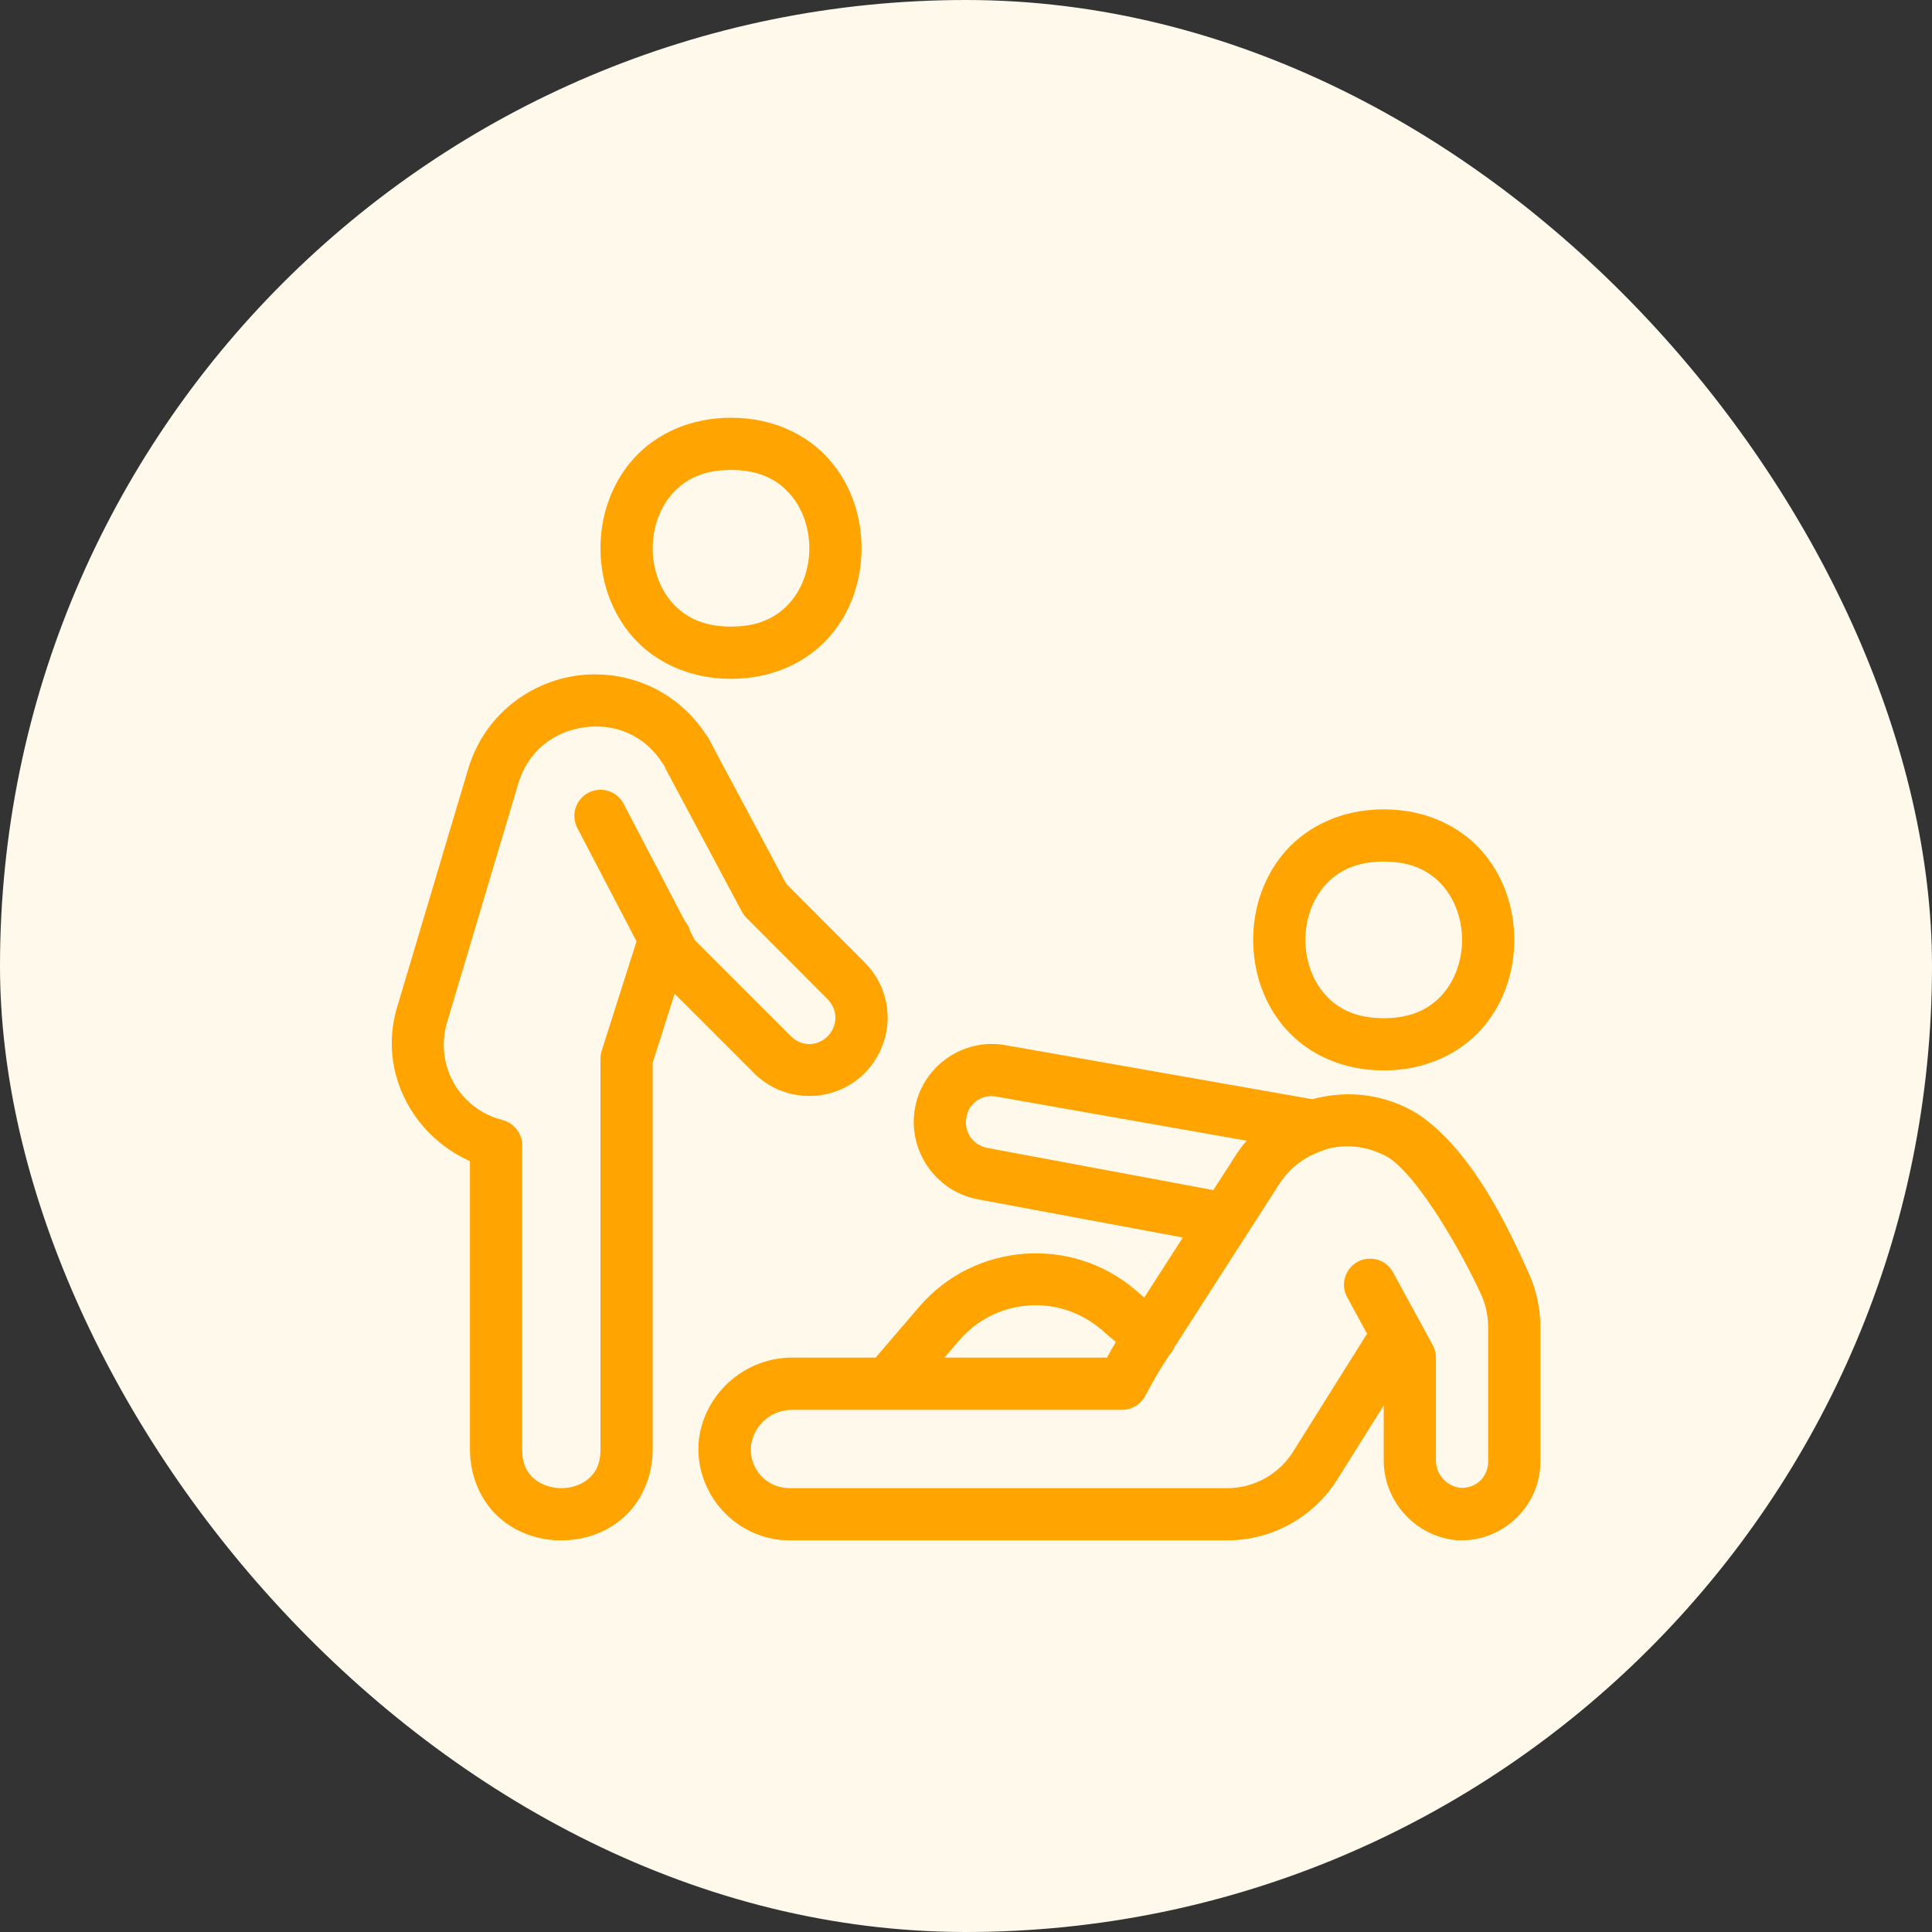
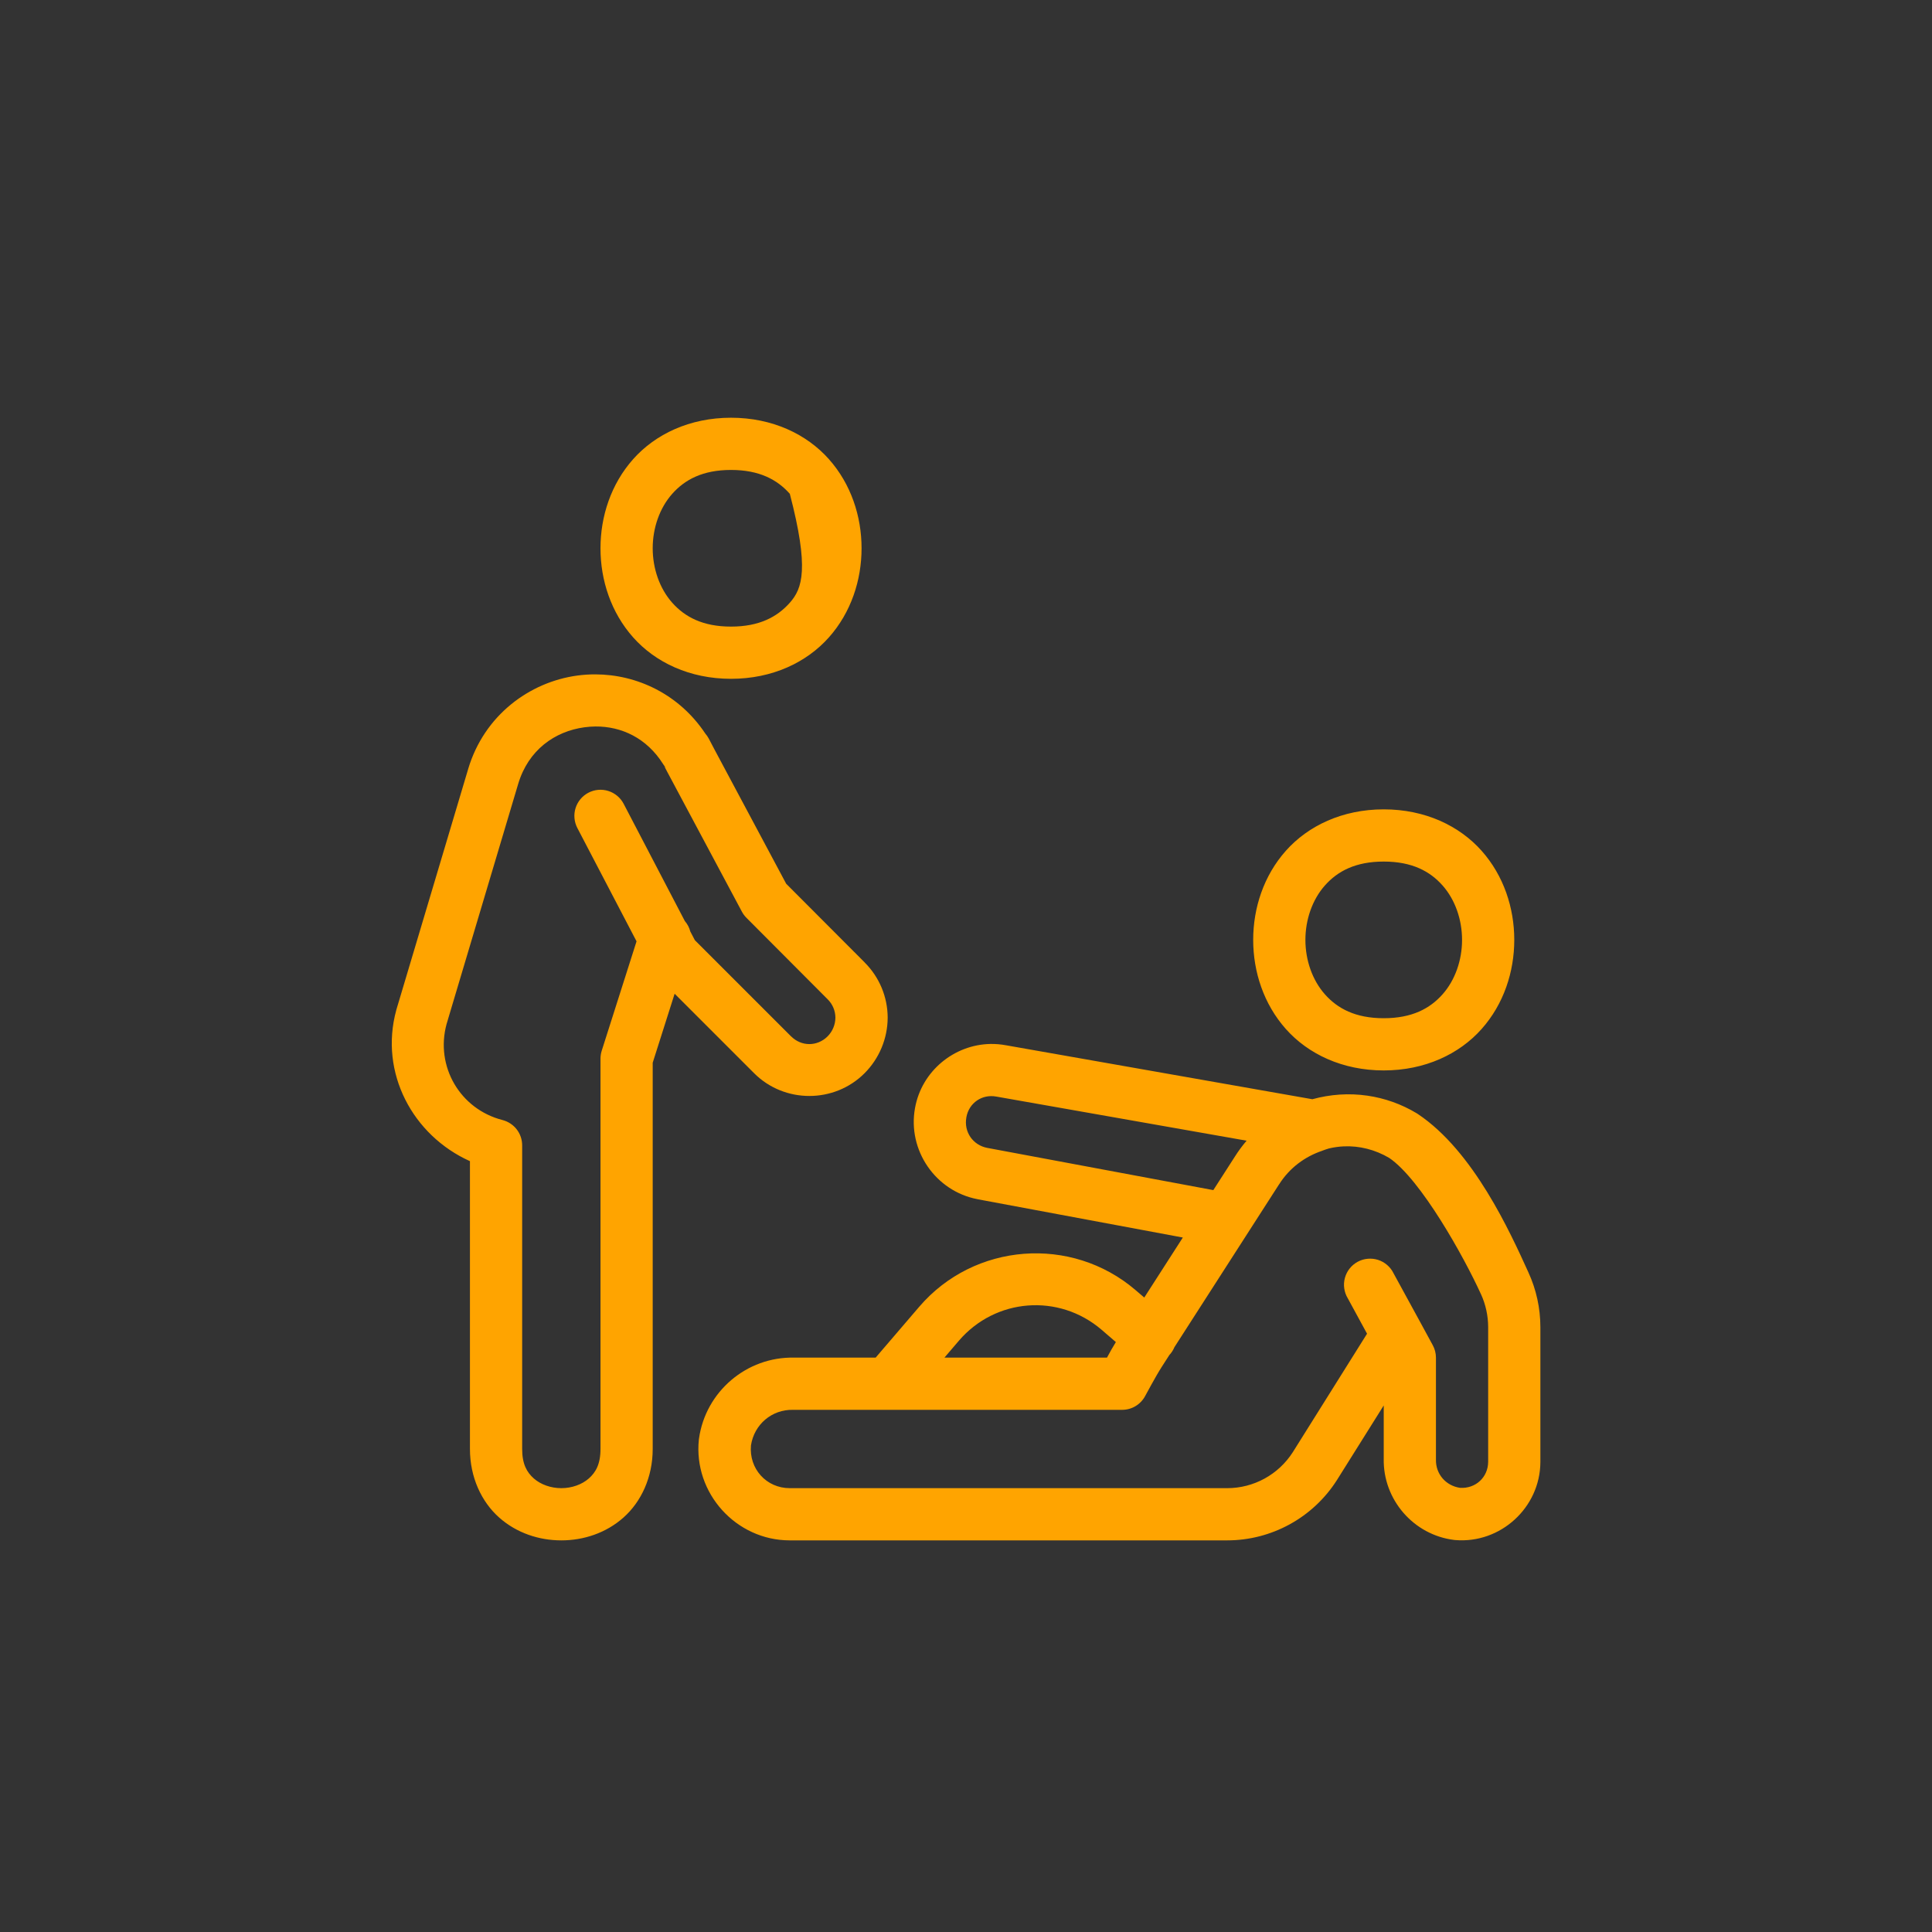
<svg xmlns="http://www.w3.org/2000/svg" width="74" height="74" viewBox="0 0 74 74" fill="none">
  <rect x="0" y="0" width="74" height="74" fill="#333333" stroke="none" />
-   <rect width="74" height="74" rx="37" fill="#FFF9EC" />
-   <path d="M28 16C26.417 16 25.102 16.63 24.252 17.586C23.402 18.542 23 19.778 23 21C23 22.222 23.402 23.458 24.252 24.414C25.102 25.37 26.417 26 28 26C29.583 26 30.898 25.37 31.748 24.414C32.598 23.458 33 22.222 33 21C33 19.778 32.598 18.542 31.748 17.586C30.898 16.63 29.583 16 28 16ZM28 18C29.083 18 29.769 18.37 30.252 18.914C30.735 19.458 31 20.222 31 21C31 21.778 30.735 22.542 30.252 23.086C29.769 23.63 29.083 24 28 24C26.917 24 26.232 23.63 25.748 23.086C25.265 22.542 25 21.778 25 21C25 20.222 25.265 19.458 25.748 18.914C26.232 18.37 26.917 18 28 18ZM22.807 25.83C22.574 25.829 22.343 25.844 22.113 25.875C20.279 26.124 18.546 27.397 17.932 29.453C17.932 29.454 17.932 29.454 17.932 29.455L15.242 38.473L15.182 38.672C15.18 38.68 15.178 38.689 15.176 38.697C14.524 41.092 15.808 43.489 18 44.475V55.5C18 56.583 18.442 57.523 19.117 58.123C19.792 58.723 20.653 59 21.5 59C22.347 59 23.208 58.723 23.883 58.123C24.558 57.523 25 56.583 25 55.5V40.705L25.84 38.062L28.883 41.105C30.043 42.269 31.957 42.269 33.117 41.105C33.118 41.105 33.118 41.104 33.119 41.103C33.678 40.54 33.995 39.78 34 38.986C34 38.983 34 38.98 34 38.977C33.998 38.181 33.678 37.419 33.113 36.859L33.119 36.863L30.113 33.85L27.377 28.727L27.375 28.723C27.369 28.71 27.362 28.698 27.355 28.686L27.352 28.68L27.145 28.285C27.108 28.217 27.064 28.154 27.014 28.096C26.009 26.586 24.394 25.834 22.807 25.83ZM22.807 27.826C23.797 27.819 24.77 28.263 25.402 29.271C25.431 29.316 25.463 29.359 25.498 29.398C25.499 29.4 25.499 29.402 25.5 29.404L25.445 29.35L25.584 29.615C25.585 29.617 25.587 29.619 25.588 29.621C25.589 29.624 25.59 29.626 25.592 29.629L28.418 34.922C28.464 35.008 28.523 35.087 28.592 35.156L31.701 38.275C31.703 38.277 31.704 38.278 31.705 38.279C31.892 38.464 31.996 38.716 31.998 38.978C31.995 39.248 31.889 39.504 31.699 39.695C31.303 40.09 30.694 40.09 30.299 39.693C30.298 39.693 30.298 39.693 30.297 39.693L26.615 36.012L26.439 35.676V35.674C26.401 35.528 26.329 35.392 26.23 35.277L23.887 30.787C23.826 30.671 23.743 30.567 23.642 30.483C23.541 30.399 23.425 30.335 23.3 30.296C23.174 30.256 23.043 30.242 22.912 30.253C22.781 30.265 22.654 30.302 22.537 30.363C22.421 30.424 22.317 30.507 22.233 30.608C22.149 30.709 22.085 30.825 22.046 30.95C22.006 31.076 21.992 31.207 22.004 31.338C22.015 31.469 22.052 31.596 22.113 31.713L24.381 36.055L23.047 40.246C23.016 40.345 23 40.447 23 40.551V55.5C23 56.083 22.817 56.394 22.555 56.627C22.292 56.86 21.903 57 21.5 57C21.097 57 20.708 56.86 20.445 56.627C20.183 56.394 20 56.083 20 55.5V43.869C20 43.647 19.926 43.431 19.79 43.256C19.654 43.081 19.463 42.956 19.248 42.9C17.62 42.484 16.664 40.844 17.105 39.223L17.158 39.047C17.158 39.046 17.158 39.046 17.158 39.045L19.848 30.025C20.237 28.722 21.254 28.011 22.383 27.857C22.524 27.838 22.665 27.827 22.807 27.826ZM53 31C51.417 31 50.102 31.63 49.252 32.586C48.402 33.542 48 34.778 48 36C48 37.222 48.402 38.458 49.252 39.414C50.102 40.37 51.417 41 53 41C54.583 41 55.898 40.37 56.748 39.414C57.598 38.458 58 37.222 58 36C58 34.778 57.598 33.542 56.748 32.586C55.898 31.63 54.583 31 53 31ZM53 33C54.083 33 54.769 33.37 55.252 33.914C55.735 34.458 56 35.222 56 36C56 36.778 55.735 37.542 55.252 38.086C54.769 38.63 54.083 39 53 39C51.917 39 51.231 38.63 50.748 38.086C50.265 37.542 50 36.778 50 36C50 35.222 50.265 34.458 50.748 33.914C51.231 33.37 51.917 33 53 33ZM37.934 39.986C36.544 40.012 35.301 41.024 35.047 42.441C34.753 44.055 35.832 45.627 37.443 45.932C37.445 45.932 37.446 45.933 37.447 45.934L45.305 47.4L43.828 49.699L43.492 49.412C43.492 49.411 43.491 49.411 43.49 49.41C42.263 48.361 40.719 47.908 39.219 48.023C37.719 48.139 36.263 48.823 35.211 50.049L33.539 52H30.416C28.598 51.961 27.024 53.303 26.773 55.103C26.771 55.115 26.769 55.127 26.768 55.139C26.555 57.187 28.19 58.999 30.25 59H47C48.701 59.001 50.288 58.131 51.203 56.697C51.205 56.695 51.206 56.693 51.207 56.691L53 53.832V55.867C52.967 57.437 54.142 58.794 55.701 58.984C55.715 58.986 55.728 58.987 55.742 58.988C57.474 59.13 58.988 57.745 59 56.008C59 56.005 59 56.003 59 56V50.826C58.999 50.106 58.843 49.393 58.543 48.738C57.842 47.195 56.441 44.092 54.305 42.668C54.292 42.659 54.279 42.651 54.266 42.643C53.671 42.284 53.029 42.062 52.379 41.967C51.668 41.863 50.949 41.915 50.266 42.103L38.537 40.037H38.535C38.333 39.999 38.132 39.983 37.934 39.986ZM38.164 42.002C38.168 42.003 38.172 42.003 38.176 42.004L47.748 43.691C47.584 43.883 47.431 44.089 47.293 44.309L46.473 45.584L37.816 43.967H37.815C37.261 43.861 36.913 43.353 37.014 42.799C37.014 42.797 37.014 42.796 37.014 42.795C37.111 42.245 37.615 41.898 38.164 42.002ZM51.48 43.908C52.066 43.884 52.667 44.03 53.213 44.353C54.419 45.174 56.071 48.133 56.723 49.568C56.723 49.569 56.724 49.57 56.725 49.57C56.905 49.965 56.999 50.394 57 50.828V55.992C56.996 56.588 56.516 57.023 55.926 56.988C55.382 56.91 54.988 56.461 55 55.908C55 55.902 55 55.895 55 55.889V52C55 51.833 54.957 51.668 54.877 51.522L54.398 50.641L53.377 48.772C53.318 48.65 53.235 48.541 53.132 48.453C53.03 48.364 52.911 48.298 52.782 48.256C52.653 48.215 52.517 48.201 52.383 48.214C52.248 48.226 52.117 48.266 51.999 48.331C51.88 48.396 51.776 48.484 51.692 48.59C51.608 48.697 51.547 48.819 51.512 48.95C51.477 49.08 51.468 49.217 51.488 49.35C51.507 49.484 51.553 49.613 51.623 49.728L52.361 51.084L49.518 55.621C48.968 56.481 48.02 57.001 47 57H30.25C29.351 57 28.683 56.254 28.764 55.361C28.886 54.561 29.561 53.982 30.373 54C30.38 54 30.387 54 30.395 54H42.98C43.163 54 43.342 53.95 43.497 53.856C43.653 53.761 43.781 53.626 43.865 53.465C43.865 53.465 44.313 52.634 44.473 52.395C44.475 52.39 44.478 52.385 44.48 52.381L44.791 51.898C44.873 51.811 44.938 51.709 44.984 51.598L48.98 45.381C48.983 45.378 48.986 45.374 48.988 45.371C49.389 44.732 49.983 44.3 50.641 44.078C50.641 44.078 50.642 44.077 50.643 44.076C50.729 44.047 50.814 44.01 50.902 43.988C51.092 43.943 51.285 43.916 51.48 43.908ZM39.371 50.004C40.357 49.928 41.373 50.231 42.19 50.93L42.74 51.404C42.612 51.61 42.52 51.779 42.4 52H36.174L36.728 51.352C37.429 50.536 38.385 50.08 39.371 50.004Z" fill="#FFA400" />
+   <path d="M28 16C26.417 16 25.102 16.63 24.252 17.586C23.402 18.542 23 19.778 23 21C23 22.222 23.402 23.458 24.252 24.414C25.102 25.37 26.417 26 28 26C29.583 26 30.898 25.37 31.748 24.414C32.598 23.458 33 22.222 33 21C33 19.778 32.598 18.542 31.748 17.586C30.898 16.63 29.583 16 28 16ZM28 18C29.083 18 29.769 18.37 30.252 18.914C31 21.778 30.735 22.542 30.252 23.086C29.769 23.63 29.083 24 28 24C26.917 24 26.232 23.63 25.748 23.086C25.265 22.542 25 21.778 25 21C25 20.222 25.265 19.458 25.748 18.914C26.232 18.37 26.917 18 28 18ZM22.807 25.83C22.574 25.829 22.343 25.844 22.113 25.875C20.279 26.124 18.546 27.397 17.932 29.453C17.932 29.454 17.932 29.454 17.932 29.455L15.242 38.473L15.182 38.672C15.18 38.68 15.178 38.689 15.176 38.697C14.524 41.092 15.808 43.489 18 44.475V55.5C18 56.583 18.442 57.523 19.117 58.123C19.792 58.723 20.653 59 21.5 59C22.347 59 23.208 58.723 23.883 58.123C24.558 57.523 25 56.583 25 55.5V40.705L25.84 38.062L28.883 41.105C30.043 42.269 31.957 42.269 33.117 41.105C33.118 41.105 33.118 41.104 33.119 41.103C33.678 40.54 33.995 39.78 34 38.986C34 38.983 34 38.98 34 38.977C33.998 38.181 33.678 37.419 33.113 36.859L33.119 36.863L30.113 33.85L27.377 28.727L27.375 28.723C27.369 28.71 27.362 28.698 27.355 28.686L27.352 28.68L27.145 28.285C27.108 28.217 27.064 28.154 27.014 28.096C26.009 26.586 24.394 25.834 22.807 25.83ZM22.807 27.826C23.797 27.819 24.77 28.263 25.402 29.271C25.431 29.316 25.463 29.359 25.498 29.398C25.499 29.4 25.499 29.402 25.5 29.404L25.445 29.35L25.584 29.615C25.585 29.617 25.587 29.619 25.588 29.621C25.589 29.624 25.59 29.626 25.592 29.629L28.418 34.922C28.464 35.008 28.523 35.087 28.592 35.156L31.701 38.275C31.703 38.277 31.704 38.278 31.705 38.279C31.892 38.464 31.996 38.716 31.998 38.978C31.995 39.248 31.889 39.504 31.699 39.695C31.303 40.09 30.694 40.09 30.299 39.693C30.298 39.693 30.298 39.693 30.297 39.693L26.615 36.012L26.439 35.676V35.674C26.401 35.528 26.329 35.392 26.23 35.277L23.887 30.787C23.826 30.671 23.743 30.567 23.642 30.483C23.541 30.399 23.425 30.335 23.3 30.296C23.174 30.256 23.043 30.242 22.912 30.253C22.781 30.265 22.654 30.302 22.537 30.363C22.421 30.424 22.317 30.507 22.233 30.608C22.149 30.709 22.085 30.825 22.046 30.95C22.006 31.076 21.992 31.207 22.004 31.338C22.015 31.469 22.052 31.596 22.113 31.713L24.381 36.055L23.047 40.246C23.016 40.345 23 40.447 23 40.551V55.5C23 56.083 22.817 56.394 22.555 56.627C22.292 56.86 21.903 57 21.5 57C21.097 57 20.708 56.86 20.445 56.627C20.183 56.394 20 56.083 20 55.5V43.869C20 43.647 19.926 43.431 19.79 43.256C19.654 43.081 19.463 42.956 19.248 42.9C17.62 42.484 16.664 40.844 17.105 39.223L17.158 39.047C17.158 39.046 17.158 39.046 17.158 39.045L19.848 30.025C20.237 28.722 21.254 28.011 22.383 27.857C22.524 27.838 22.665 27.827 22.807 27.826ZM53 31C51.417 31 50.102 31.63 49.252 32.586C48.402 33.542 48 34.778 48 36C48 37.222 48.402 38.458 49.252 39.414C50.102 40.37 51.417 41 53 41C54.583 41 55.898 40.37 56.748 39.414C57.598 38.458 58 37.222 58 36C58 34.778 57.598 33.542 56.748 32.586C55.898 31.63 54.583 31 53 31ZM53 33C54.083 33 54.769 33.37 55.252 33.914C55.735 34.458 56 35.222 56 36C56 36.778 55.735 37.542 55.252 38.086C54.769 38.63 54.083 39 53 39C51.917 39 51.231 38.63 50.748 38.086C50.265 37.542 50 36.778 50 36C50 35.222 50.265 34.458 50.748 33.914C51.231 33.37 51.917 33 53 33ZM37.934 39.986C36.544 40.012 35.301 41.024 35.047 42.441C34.753 44.055 35.832 45.627 37.443 45.932C37.445 45.932 37.446 45.933 37.447 45.934L45.305 47.4L43.828 49.699L43.492 49.412C43.492 49.411 43.491 49.411 43.49 49.41C42.263 48.361 40.719 47.908 39.219 48.023C37.719 48.139 36.263 48.823 35.211 50.049L33.539 52H30.416C28.598 51.961 27.024 53.303 26.773 55.103C26.771 55.115 26.769 55.127 26.768 55.139C26.555 57.187 28.19 58.999 30.25 59H47C48.701 59.001 50.288 58.131 51.203 56.697C51.205 56.695 51.206 56.693 51.207 56.691L53 53.832V55.867C52.967 57.437 54.142 58.794 55.701 58.984C55.715 58.986 55.728 58.987 55.742 58.988C57.474 59.13 58.988 57.745 59 56.008C59 56.005 59 56.003 59 56V50.826C58.999 50.106 58.843 49.393 58.543 48.738C57.842 47.195 56.441 44.092 54.305 42.668C54.292 42.659 54.279 42.651 54.266 42.643C53.671 42.284 53.029 42.062 52.379 41.967C51.668 41.863 50.949 41.915 50.266 42.103L38.537 40.037H38.535C38.333 39.999 38.132 39.983 37.934 39.986ZM38.164 42.002C38.168 42.003 38.172 42.003 38.176 42.004L47.748 43.691C47.584 43.883 47.431 44.089 47.293 44.309L46.473 45.584L37.816 43.967H37.815C37.261 43.861 36.913 43.353 37.014 42.799C37.014 42.797 37.014 42.796 37.014 42.795C37.111 42.245 37.615 41.898 38.164 42.002ZM51.48 43.908C52.066 43.884 52.667 44.03 53.213 44.353C54.419 45.174 56.071 48.133 56.723 49.568C56.723 49.569 56.724 49.57 56.725 49.57C56.905 49.965 56.999 50.394 57 50.828V55.992C56.996 56.588 56.516 57.023 55.926 56.988C55.382 56.91 54.988 56.461 55 55.908C55 55.902 55 55.895 55 55.889V52C55 51.833 54.957 51.668 54.877 51.522L54.398 50.641L53.377 48.772C53.318 48.65 53.235 48.541 53.132 48.453C53.03 48.364 52.911 48.298 52.782 48.256C52.653 48.215 52.517 48.201 52.383 48.214C52.248 48.226 52.117 48.266 51.999 48.331C51.88 48.396 51.776 48.484 51.692 48.59C51.608 48.697 51.547 48.819 51.512 48.95C51.477 49.08 51.468 49.217 51.488 49.35C51.507 49.484 51.553 49.613 51.623 49.728L52.361 51.084L49.518 55.621C48.968 56.481 48.02 57.001 47 57H30.25C29.351 57 28.683 56.254 28.764 55.361C28.886 54.561 29.561 53.982 30.373 54C30.38 54 30.387 54 30.395 54H42.98C43.163 54 43.342 53.95 43.497 53.856C43.653 53.761 43.781 53.626 43.865 53.465C43.865 53.465 44.313 52.634 44.473 52.395C44.475 52.39 44.478 52.385 44.48 52.381L44.791 51.898C44.873 51.811 44.938 51.709 44.984 51.598L48.98 45.381C48.983 45.378 48.986 45.374 48.988 45.371C49.389 44.732 49.983 44.3 50.641 44.078C50.641 44.078 50.642 44.077 50.643 44.076C50.729 44.047 50.814 44.01 50.902 43.988C51.092 43.943 51.285 43.916 51.48 43.908ZM39.371 50.004C40.357 49.928 41.373 50.231 42.19 50.93L42.74 51.404C42.612 51.61 42.52 51.779 42.4 52H36.174L36.728 51.352C37.429 50.536 38.385 50.08 39.371 50.004Z" fill="#FFA400" />
</svg>